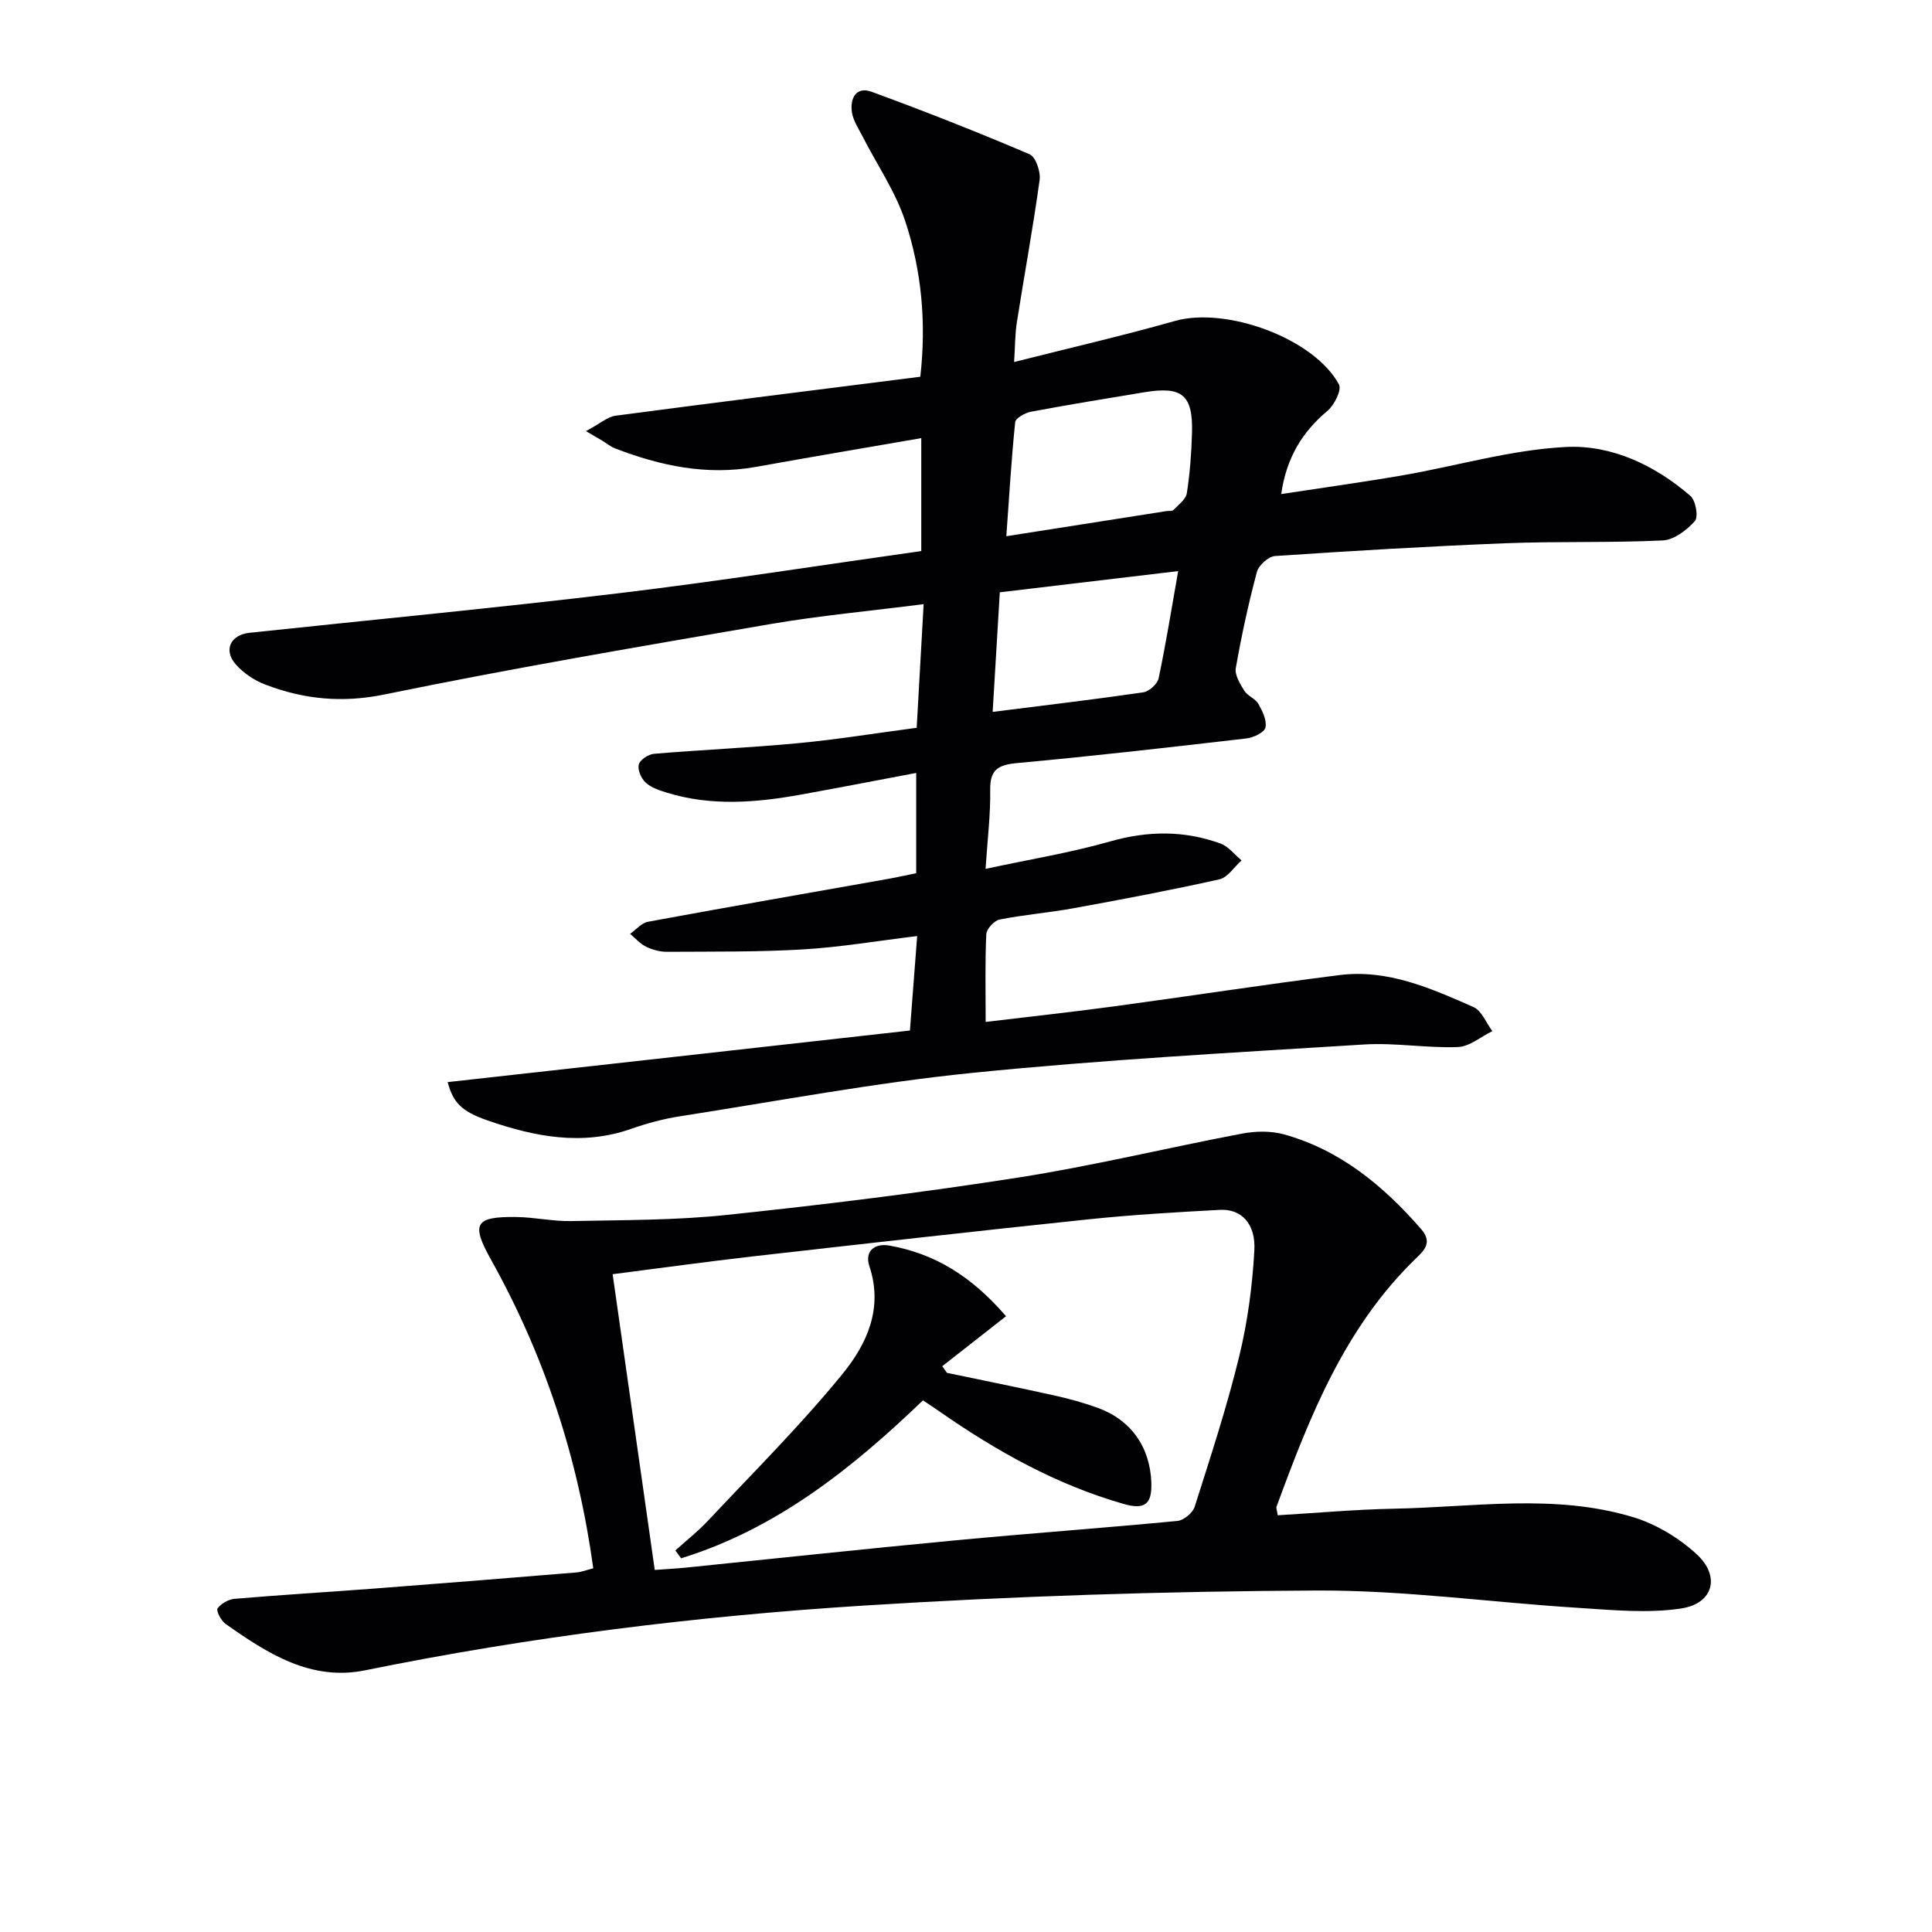
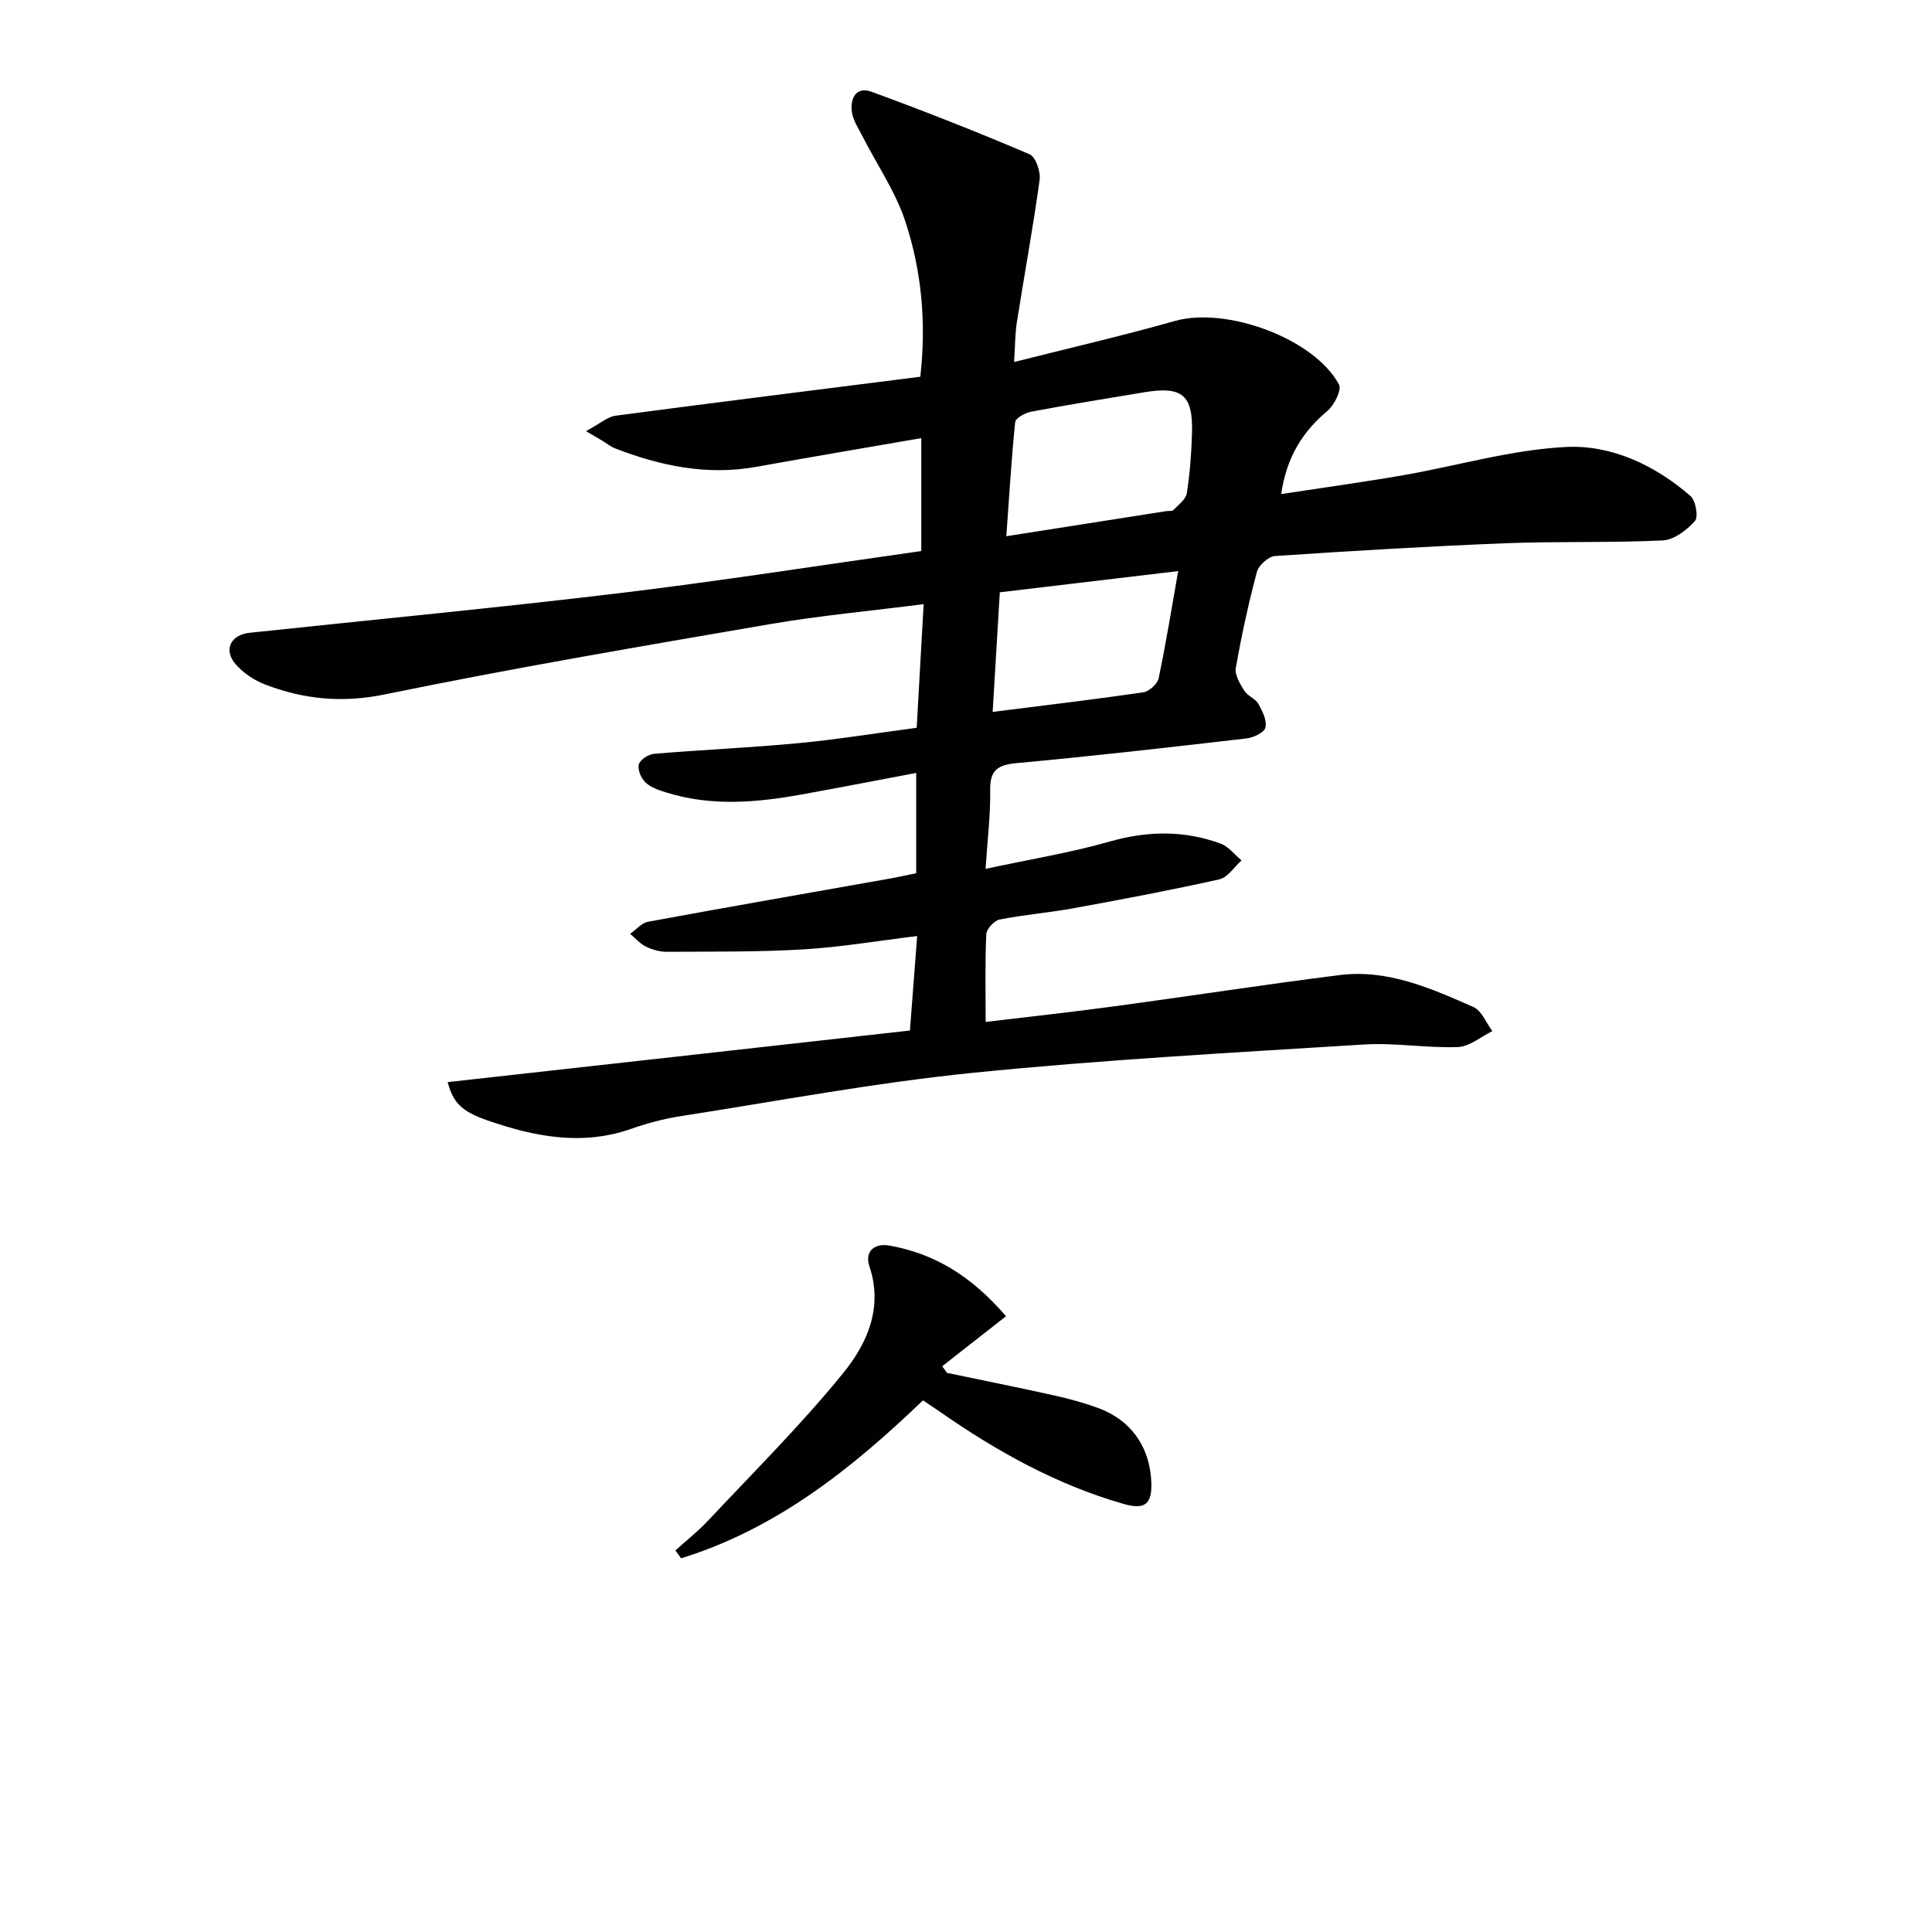
<svg xmlns="http://www.w3.org/2000/svg" enable-background="new 0 0 400 400" viewBox="0 0 400 400">
  <g fill="#010103">
-     <path d="m188.39 213.36c.54-7 .99-12.9 1.5-19.56-8.19.99-15.84 2.3-23.54 2.76-9.4.56-18.85.44-28.27.5-1.45.01-3.01-.42-4.32-1.06-1.24-.6-2.21-1.75-3.3-2.66 1.23-.86 2.36-2.25 3.7-2.5 16.64-3.07 33.31-5.96 49.96-8.92 1.79-.32 3.57-.73 5.57-1.13 0-6.75 0-13.36 0-20.76-8.13 1.53-16.01 3.07-23.91 4.49-9.22 1.66-18.46 2.43-27.62-.38-1.57-.48-3.3-1.03-4.46-2.09-.93-.84-1.72-2.64-1.45-3.75.23-.97 1.98-2.13 3.13-2.23 9.94-.84 19.91-1.26 29.84-2.2 8.07-.76 16.09-2.07 24.57-3.19.49-8.64.95-16.84 1.44-25.6-11.15 1.43-21.54 2.38-31.8 4.14-26.64 4.58-53.3 9.11-79.76 14.55-8.83 1.82-16.77 1.02-24.78-2.05-2.25-.86-4.5-2.37-6.08-4.17-2.61-2.99-1.08-6.12 2.87-6.54 25.6-2.72 51.24-5.16 76.79-8.23 20.74-2.5 41.4-5.75 62.27-8.69 0-7.98 0-15.6 0-23.38-11.48 1.99-22.86 3.91-34.21 5.95-10.18 1.83-19.83-.2-29.26-3.86-.91-.36-1.7-1.03-2.56-1.55-.72-.43-1.45-.85-3.39-1.99 2.94-1.57 4.46-2.97 6.12-3.19 20.9-2.77 41.81-5.37 63.1-8.07 1.27-11.22.27-21.94-3.11-32.18-2.04-6.18-5.88-11.75-8.87-17.62-.82-1.61-1.92-3.23-2.18-4.96-.42-2.83.84-5.42 4.07-4.24 11.01 4.03 21.93 8.34 32.72 12.94 1.26.54 2.31 3.61 2.07 5.32-1.35 9.85-3.17 19.65-4.71 29.47-.38 2.42-.36 4.9-.57 8.22 11.55-2.92 22.5-5.44 33.3-8.5 10.59-3 28.79 3.57 33.96 13.15.6 1.12-.96 4.27-2.37 5.45-5.22 4.38-8.5 9.68-9.59 17.24 8.61-1.32 16.93-2.46 25.2-3.89 11.27-1.96 22.44-5.29 33.77-5.86 9.41-.47 18.4 3.76 25.75 10.13 1.1.95 1.69 4.36.93 5.21-1.68 1.88-4.32 3.9-6.66 4.01-10.81.52-21.65.16-32.47.58-15.95.63-31.88 1.58-47.8 2.65-1.36.09-3.38 1.91-3.75 3.28-1.75 6.56-3.2 13.22-4.37 19.91-.25 1.44.88 3.29 1.77 4.71.67 1.08 2.27 1.6 2.89 2.69.85 1.49 1.8 3.42 1.48 4.91-.21 1.01-2.46 2.09-3.89 2.26-15.84 1.84-31.69 3.65-47.57 5.11-3.91.36-5.6 1.39-5.53 5.57.08 5.09-.56 10.19-.96 16.33 9.09-1.96 17.58-3.34 25.79-5.68 7.81-2.22 15.34-2.3 22.86.44 1.65.6 2.91 2.3 4.35 3.49-1.52 1.35-2.86 3.53-4.6 3.92-10.03 2.24-20.13 4.15-30.24 5.99-5.06.92-10.21 1.33-15.25 2.33-1.12.22-2.7 1.94-2.76 3.03-.27 5.79-.13 11.6-.13 18.17 9.1-1.1 17.77-2.03 26.4-3.2 15.63-2.11 31.21-4.53 46.86-6.5 9.97-1.26 18.93 2.74 27.74 6.62 1.7.75 2.62 3.28 3.91 4.98-2.38 1.16-4.73 3.21-7.15 3.3-6.46.24-12.99-.93-19.42-.53-27.03 1.69-54.09 3.15-81.03 5.87-20.29 2.05-40.4 5.85-60.57 8.99-3.43.53-6.84 1.45-10.12 2.6-10.16 3.57-19.97 1.64-29.67-1.71-5.58-1.92-7.19-3.76-8.34-7.96 31.69-3.52 63.49-7.07 95.71-10.68zm19.96-102.34c11.55-1.81 22.35-3.5 33.15-5.2.49-.08 1.18.05 1.45-.23 1.03-1.08 2.57-2.2 2.77-3.48.64-4.09.95-8.26 1.07-12.41.23-7.93-2.01-9.79-9.86-8.49-7.84 1.3-15.69 2.57-23.5 4.04-1.22.23-3.17 1.32-3.25 2.17-.79 7.7-1.24 15.43-1.83 23.6zm-2.83 36.37c10.84-1.37 21.03-2.57 31.18-4.05 1.21-.18 2.93-1.73 3.18-2.9 1.52-7.22 2.69-14.51 4.05-22.2-12.67 1.5-24.61 2.92-36.93 4.39-.49 8.05-.96 15.94-1.48 24.76z" />
-     <path d="m122.83 324.7c-3.17-23.02-10.14-44.15-21.2-63.95-4.16-7.44-3.26-8.89 5.28-8.78 3.8.05 7.61.92 11.4.84 10.76-.22 21.57-.15 32.24-1.28 20.14-2.13 40.27-4.6 60.27-7.73 15.54-2.43 30.88-6.17 46.35-9.1 2.79-.53 5.96-.59 8.67.16 11.64 3.24 20.54 10.61 28.36 19.57 2.26 2.59.95 4.19-.8 5.87-14.9 14.29-22.21 32.86-29.11 51.65-.1.26.08.63.25 1.77 7.96-.47 15.99-1.2 24.04-1.36 16.56-.31 33.3-3.18 49.57 1.76 4.74 1.44 9.45 4.29 13.11 7.65 5.01 4.6 3.48 10.26-3.26 11.26-6.92 1.03-14.16.31-21.24-.14-18.07-1.13-36.14-3.68-54.19-3.59-31.27.15-62.57 1.15-93.78 3.12-34.64 2.19-69.1 6.46-103.19 13.4-11.26 2.29-20.26-3.51-28.91-9.62-.92-.65-1.98-2.72-1.65-3.19.72-1.01 2.26-1.88 3.54-1.99 9.6-.82 19.23-1.39 28.84-2.12 13.93-1.06 27.85-2.18 41.78-3.33 1.11-.06 2.2-.51 3.63-.87zm12.73.34c2.57-.19 4.55-.29 6.52-.49 18.51-1.88 37-3.87 55.52-5.62 15.39-1.46 30.81-2.56 46.19-4.04 1.31-.13 3.16-1.68 3.56-2.95 3.26-10.26 6.63-20.52 9.18-30.97 1.76-7.2 2.76-14.67 3.17-22.08.31-5.57-2.73-8.63-7.09-8.4-9.13.48-18.26 1.02-27.35 1.97-23.11 2.42-46.21 5.03-69.3 7.65-9.54 1.09-19.05 2.41-29.12 3.7 2.9 20.34 5.77 40.49 8.72 61.23z" />
+     <path d="m188.39 213.36c.54-7 .99-12.9 1.5-19.56-8.19.99-15.84 2.3-23.54 2.76-9.4.56-18.85.44-28.27.5-1.45.01-3.01-.42-4.32-1.06-1.24-.6-2.21-1.75-3.3-2.66 1.23-.86 2.36-2.25 3.7-2.5 16.64-3.07 33.31-5.96 49.96-8.92 1.79-.32 3.57-.73 5.57-1.13 0-6.75 0-13.36 0-20.76-8.13 1.53-16.01 3.07-23.91 4.49-9.22 1.66-18.46 2.43-27.62-.38-1.57-.48-3.3-1.03-4.46-2.09-.93-.84-1.72-2.64-1.45-3.75.23-.97 1.98-2.13 3.13-2.23 9.94-.84 19.91-1.26 29.84-2.2 8.07-.76 16.09-2.07 24.57-3.19.49-8.64.95-16.84 1.44-25.6-11.15 1.43-21.54 2.38-31.8 4.14-26.64 4.58-53.3 9.11-79.76 14.55-8.83 1.82-16.77 1.02-24.78-2.05-2.25-.86-4.5-2.37-6.08-4.17-2.61-2.99-1.08-6.12 2.87-6.54 25.6-2.72 51.24-5.16 76.79-8.23 20.74-2.5 41.4-5.75 62.27-8.69 0-7.98 0-15.6 0-23.38-11.48 1.99-22.86 3.91-34.21 5.95-10.18 1.83-19.83-.2-29.26-3.86-.91-.36-1.7-1.03-2.56-1.55-.72-.43-1.45-.85-3.39-1.99 2.94-1.57 4.46-2.97 6.12-3.19 20.9-2.77 41.81-5.37 63.1-8.07 1.27-11.22.27-21.94-3.11-32.18-2.04-6.18-5.88-11.75-8.87-17.62-.82-1.61-1.92-3.23-2.18-4.96-.42-2.83.84-5.42 4.07-4.24 11.01 4.03 21.93 8.34 32.72 12.94 1.26.54 2.31 3.61 2.07 5.32-1.35 9.85-3.17 19.65-4.71 29.47-.38 2.42-.36 4.9-.57 8.22 11.55-2.92 22.5-5.44 33.3-8.5 10.59-3 28.79 3.57 33.96 13.15.6 1.12-.96 4.27-2.37 5.45-5.22 4.38-8.5 9.68-9.59 17.24 8.61-1.32 16.93-2.46 25.2-3.89 11.27-1.96 22.44-5.29 33.77-5.86 9.41-.47 18.4 3.76 25.75 10.13 1.1.95 1.69 4.36.93 5.21-1.68 1.88-4.32 3.9-6.66 4.01-10.81.52-21.65.16-32.47.58-15.95.63-31.88 1.58-47.8 2.65-1.36.09-3.38 1.91-3.75 3.28-1.75 6.56-3.2 13.22-4.37 19.91-.25 1.44.88 3.29 1.77 4.71.67 1.08 2.27 1.6 2.89 2.69.85 1.49 1.8 3.42 1.48 4.91-.21 1.01-2.46 2.09-3.89 2.26-15.84 1.84-31.69 3.65-47.57 5.11-3.91.36-5.6 1.39-5.53 5.57.08 5.09-.56 10.19-.96 16.33 9.09-1.96 17.58-3.34 25.79-5.68 7.81-2.22 15.34-2.3 22.86.44 1.65.6 2.91 2.3 4.35 3.49-1.52 1.35-2.86 3.53-4.6 3.92-10.03 2.24-20.13 4.15-30.24 5.99-5.06.92-10.21 1.33-15.25 2.33-1.12.22-2.7 1.94-2.76 3.03-.27 5.79-.13 11.6-.13 18.17 9.1-1.1 17.77-2.03 26.4-3.2 15.63-2.11 31.21-4.53 46.86-6.5 9.97-1.26 18.93 2.74 27.74 6.62 1.7.75 2.62 3.28 3.91 4.98-2.38 1.16-4.73 3.21-7.15 3.3-6.46.24-12.99-.93-19.42-.53-27.03 1.69-54.09 3.15-81.03 5.87-20.29 2.05-40.4 5.85-60.57 8.99-3.43.53-6.84 1.45-10.12 2.6-10.16 3.57-19.97 1.64-29.67-1.71-5.58-1.92-7.19-3.76-8.34-7.96 31.69-3.52 63.49-7.07 95.71-10.68zm19.96-102.34c11.55-1.81 22.35-3.5 33.15-5.2.49-.08 1.18.05 1.45-.23 1.03-1.08 2.57-2.2 2.77-3.48.64-4.09.95-8.26 1.07-12.41.23-7.93-2.01-9.79-9.86-8.49-7.84 1.3-15.69 2.57-23.5 4.04-1.22.23-3.17 1.32-3.25 2.17-.79 7.7-1.24 15.43-1.83 23.6zm-2.83 36.37c10.84-1.37 21.03-2.57 31.18-4.05 1.21-.18 2.93-1.73 3.18-2.9 1.52-7.22 2.69-14.51 4.05-22.2-12.67 1.5-24.61 2.92-36.93 4.39-.49 8.05-.96 15.94-1.48 24.76" />
    <path d="m191.09 289.93c-14.76 14.18-30.45 26.65-50.08 32.7-.39-.54-.79-1.09-1.18-1.63 2.27-2.05 4.7-3.96 6.78-6.18 9.41-10.04 19.2-19.77 27.87-30.42 4.97-6.1 8.43-13.53 5.52-22.23-1.03-3.09 1.04-4.85 4.19-4.28 9.29 1.67 16.88 6.25 24.1 14.62-4.62 3.62-8.91 6.98-13.21 10.35.32.46.64.91.97 1.37 7.37 1.54 14.76 3.03 22.12 4.66 3.07.68 6.13 1.51 9.08 2.58 6.89 2.48 10.84 8.1 11.12 15.43.17 4.5-1.31 5.75-5.75 4.47-13.89-3.98-26.31-10.92-38.08-19.12-1.07-.75-2.16-1.46-3.45-2.32z" />
  </g>
</svg>